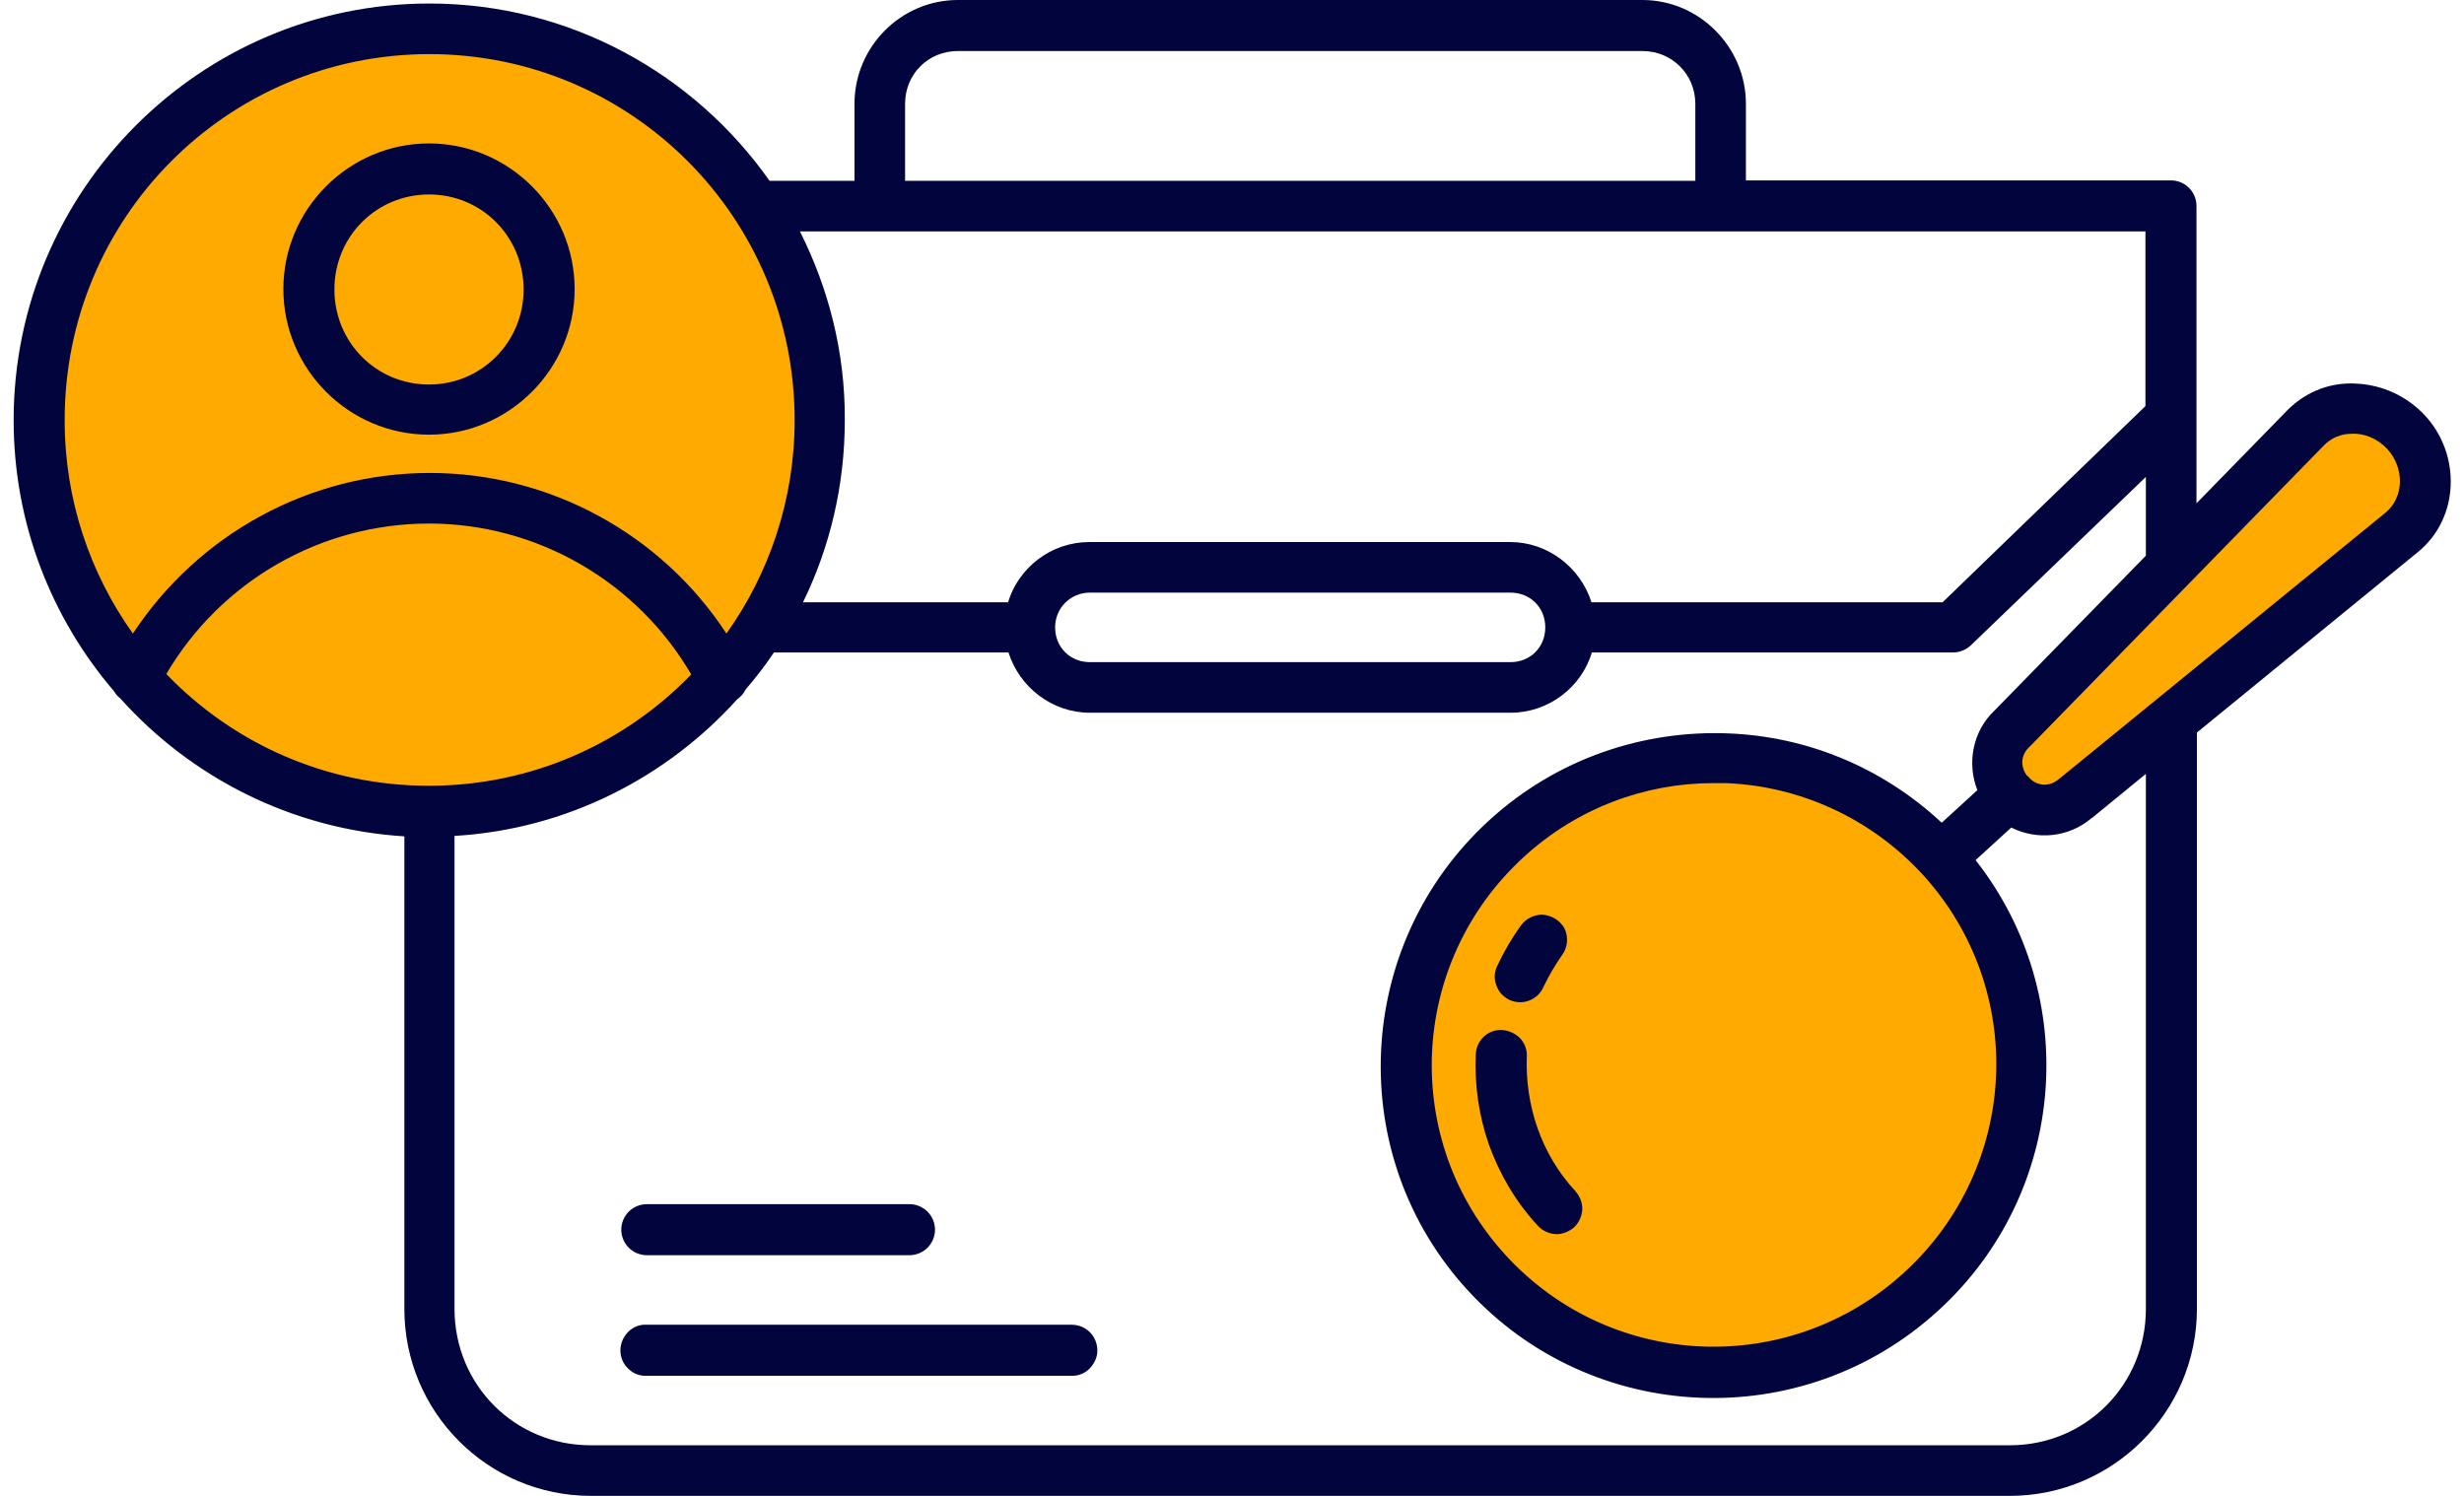
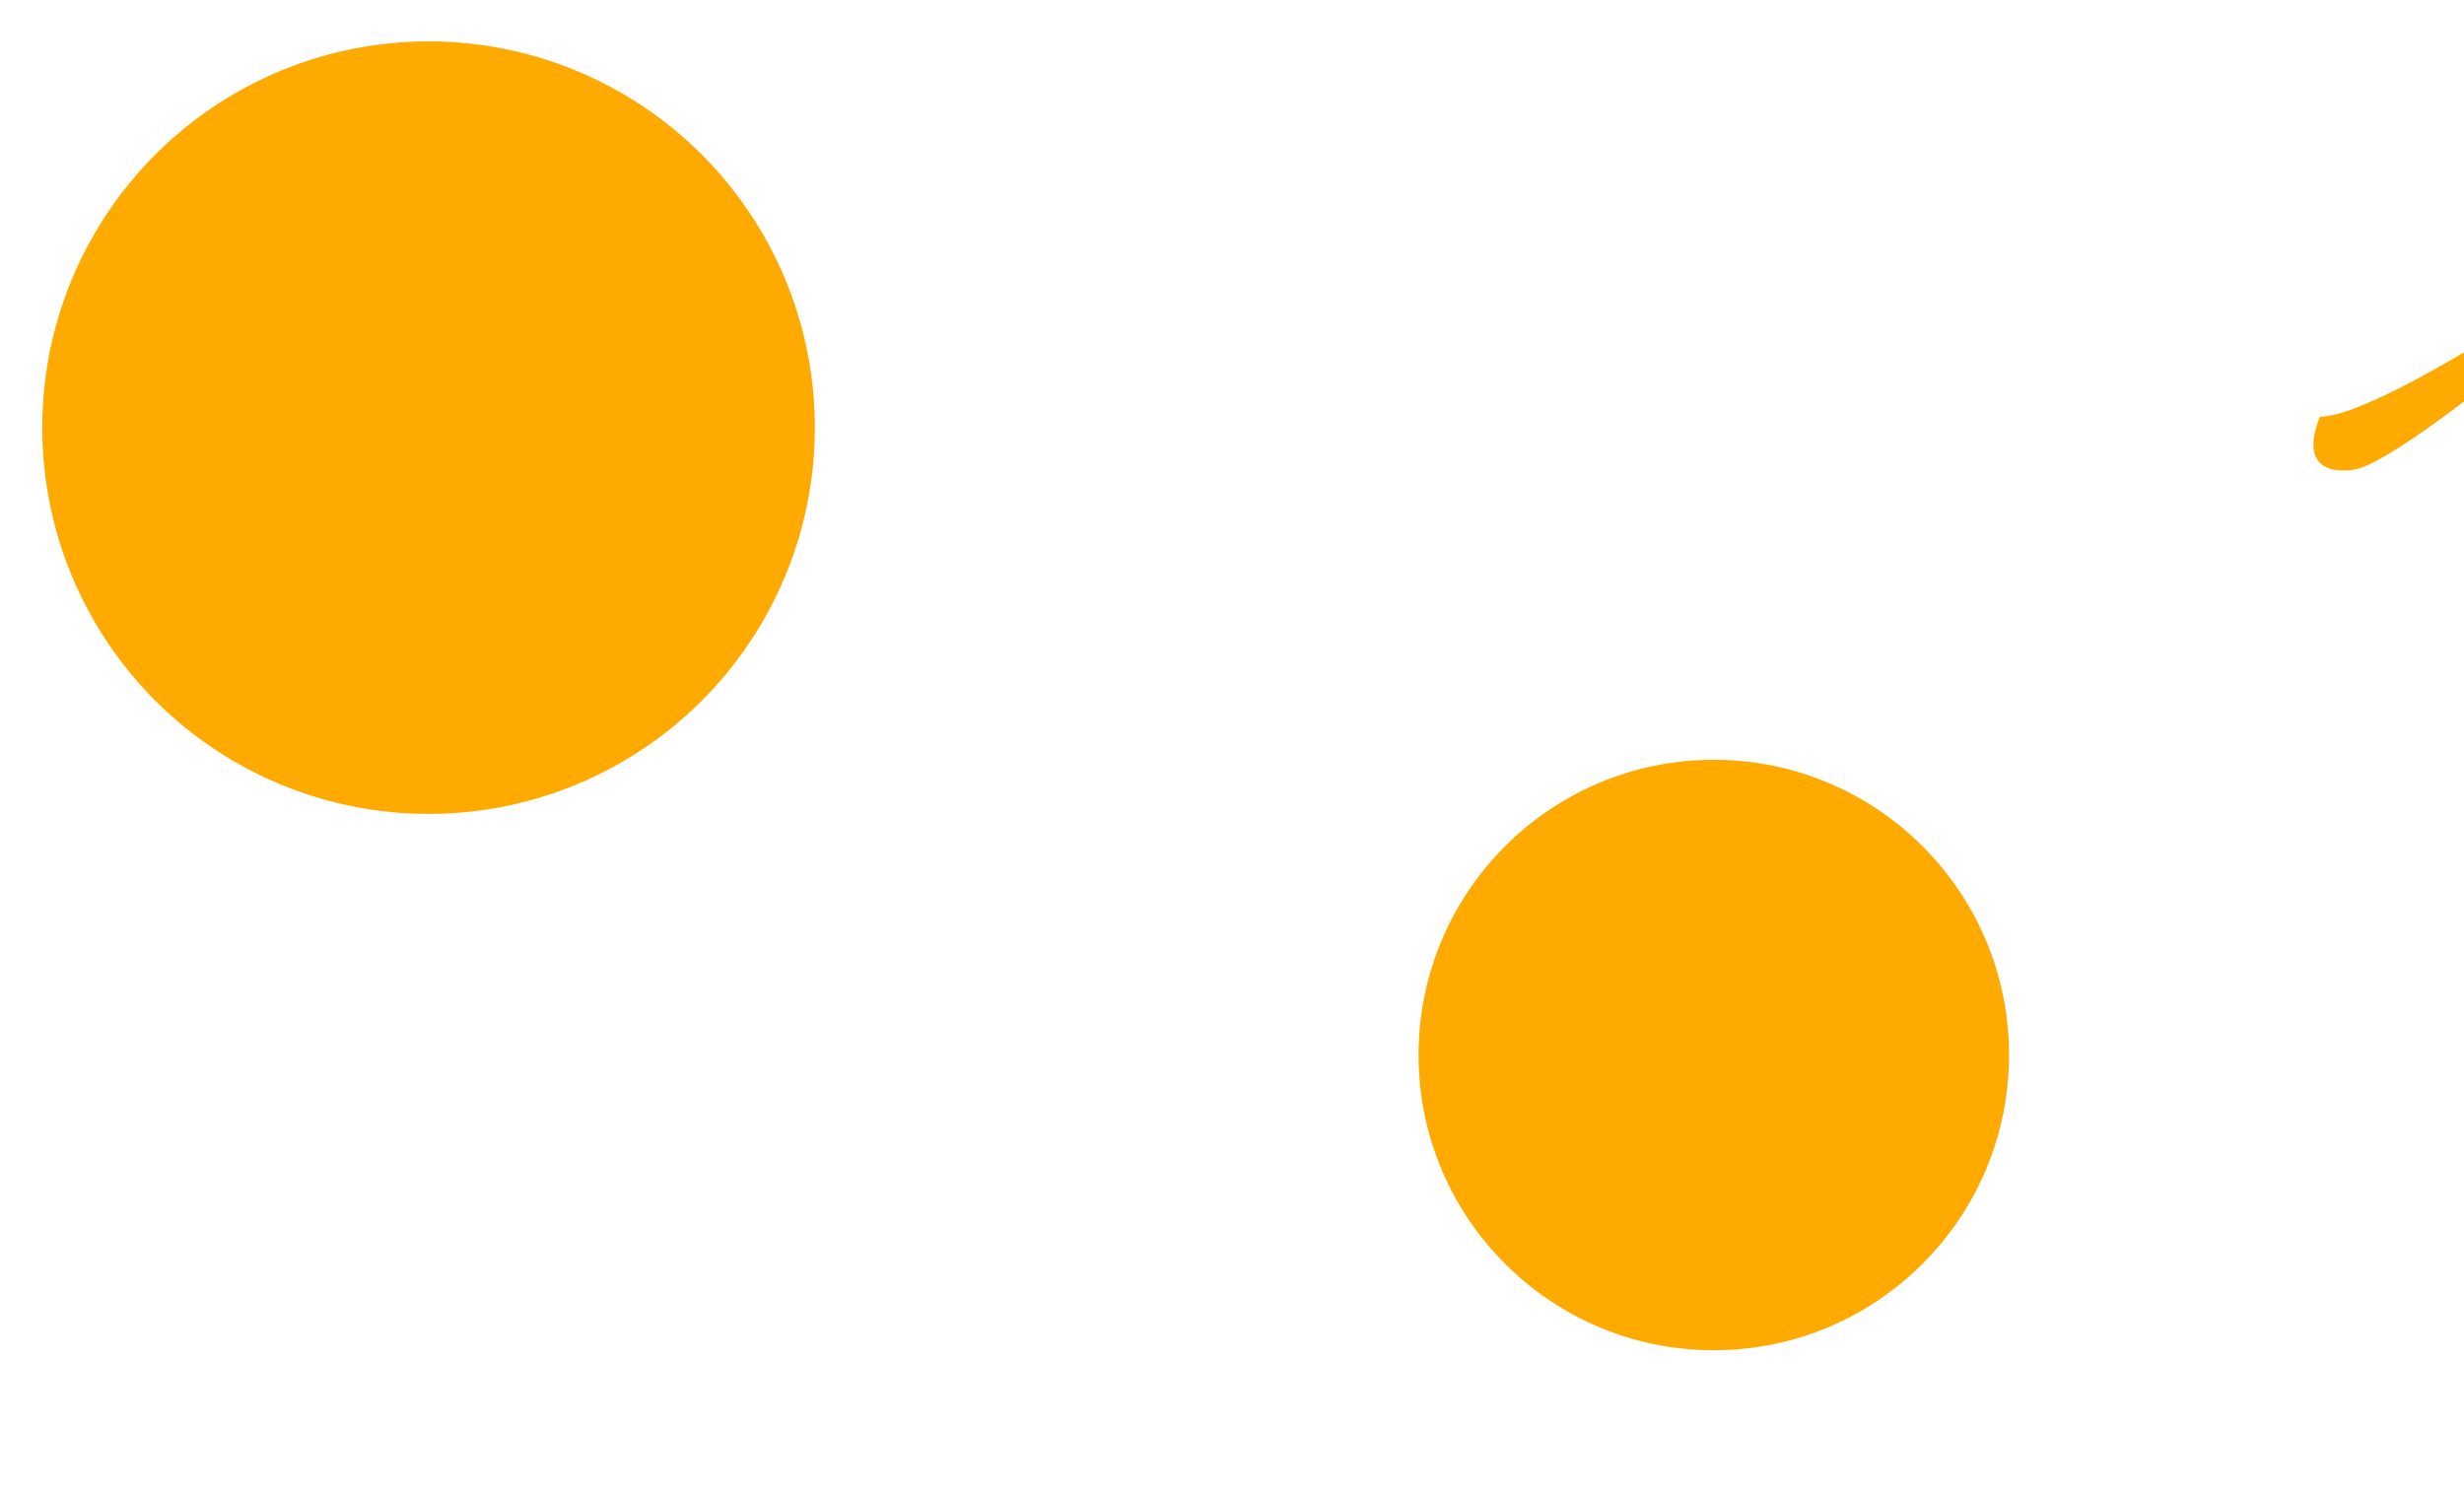
<svg xmlns="http://www.w3.org/2000/svg" id="Layer_1" x="0px" y="0px" viewBox="0 0 56 34" style="enable-background:new 0 0 56 34;" xml:space="preserve">
  <style type="text/css">	.st0{fill:#FFAA00;}	.st1{fill:#02053D;}</style>
  <g>
    <circle class="st0" cx="9.74" cy="9.72" r="8.78" />
    <circle class="st0" cx="38.95" cy="23.98" r="6.71" />
-     <path class="st0" d="M52.73,9.47L45.66,17c0,0-0.65,1.37,0.74,1.21c1.39-0.16,8.81-6.82,8.81-6.82S54.48,9.48,52.73,9.47z" />
-     <path class="st1" d="M21.77,0c-1.29,0-2.35,1.06-2.35,2.36v1.75h-1.93c-1.71-2.43-4.54-4.03-7.73-4.03c-5.21,0-9.45,4.25-9.45,9.47  c0,2.35,0.86,4.5,2.28,6.16c0.04,0.06,0.08,0.12,0.14,0.16c1.61,1.8,3.9,2.98,6.46,3.14v10.74c0,2.35,1.9,4.25,4.24,4.25h32.25  c2.34,0,4.25-1.91,4.25-4.25v-13.1l5.02-4.1c0.96-0.78,0.98-2.23,0.16-3.11c-0.41-0.44-0.97-0.69-1.54-0.72  C53,8.68,52.43,8.88,51.99,9.32l-2.07,2.12V9.47l0,0v0V4.68c0-0.32-0.26-0.58-0.58-0.58h-9.66V2.36c0-1.29-1.06-2.36-2.35-2.36  L21.77,0z M21.77,1.16h15.56c0.67,0,1.2,0.53,1.2,1.2v1.75H20.57V2.36C20.57,1.68,21.1,1.16,21.77,1.16L21.77,1.16z M9.76,1.23  c4.59,0,8.3,3.72,8.3,8.32c0,1.81-0.58,3.49-1.55,4.85c-1.48-2.26-4.01-3.65-6.74-3.65v0h0c-2.74,0-5.26,1.39-6.75,3.65  c-0.97-1.36-1.55-3.03-1.55-4.84C1.46,4.95,5.17,1.23,9.76,1.23L9.76,1.23z M9.75,3.26c-1.82,0-3.31,1.49-3.31,3.31  s1.49,3.31,3.31,3.31s3.31-1.49,3.31-3.31S11.57,3.26,9.75,3.26L9.75,3.26z M9.75,4.42c1.2,0,2.15,0.96,2.15,2.16  c0,1.2-0.96,2.16-2.15,2.16c-1.2,0-2.15-0.96-2.15-2.16C7.6,5.37,8.56,4.42,9.75,4.42z M18.18,5.26H20l0,0h0.01h19.1h0.01h9.64  v3.97l-4.61,4.46h-7.98c-0.25-0.79-0.99-1.37-1.85-1.37h-9.56c-0.87,0-1.61,0.58-1.85,1.37h-4.66c0.61-1.25,0.95-2.65,0.95-4.14  C19.21,8.01,18.83,6.55,18.18,5.26L18.18,5.26z M53.44,9.86c0.29-0.02,0.6,0.11,0.82,0.35c0.39,0.43,0.38,1.09-0.04,1.44  l-7.38,6.02v0c-0.01,0.01-0.03,0.02-0.04,0.03c-0.2,0.18-0.47,0.18-0.66,0c-0.02-0.03-0.05-0.06-0.08-0.08  c-0.15-0.21-0.13-0.47,0.07-0.65c0.01-0.01,0.02-0.02,0.03-0.03l6.66-6.82C52.99,9.95,53.21,9.86,53.44,9.86L53.44,9.86z   M48.77,10.84v1.79l-3.44,3.52h0c-0.5,0.47-0.63,1.2-0.39,1.81l-0.81,0.74c-1.36-1.27-3.08-1.96-4.84-2.03  c-1.94-0.08-3.91,0.57-5.45,1.98c-3.08,2.82-3.3,7.61-0.48,10.68c2.82,3.07,7.61,3.28,10.69,0.46c2.94-2.68,3.27-7.16,0.85-10.24  l0.81-0.74c0.58,0.29,1.3,0.23,1.82-0.21v0c0.01-0.01,0.02-0.01,0.03-0.02l1.21-0.99v12.16c0,1.73-1.37,3.1-3.09,3.1H13.42  c-1.72,0-3.09-1.37-3.09-3.1V19c2.54-0.15,4.81-1.32,6.42-3.1h0c0.08-0.06,0.15-0.13,0.19-0.22c0.23-0.27,0.45-0.55,0.65-0.85h5.33  c0.25,0.79,0.99,1.37,1.85,1.37h9.56c0.87,0,1.61-0.58,1.85-1.37h8.21c0.15,0,0.29-0.06,0.4-0.16L48.77,10.84z M9.75,11.9  c2.46,0,4.73,1.32,5.96,3.43c-1.51,1.56-3.62,2.53-5.96,2.53c-2.35,0-4.46-0.97-5.97-2.54C5.02,13.21,7.29,11.9,9.75,11.9  L9.75,11.9z M24.77,13.47h9.56c0.45,0,0.79,0.34,0.79,0.79c0,0.45-0.34,0.79-0.79,0.79h-9.56c-0.45,0-0.79-0.34-0.79-0.79  C23.98,13.82,24.33,13.47,24.77,13.47z M38.93,17.8c0.1,0,0.2,0,0.31,0c1.64,0.07,3.25,0.77,4.45,2.07  c2.39,2.61,2.21,6.65-0.41,9.05c-2.62,2.4-6.67,2.22-9.06-0.39c-2.39-2.61-2.21-6.65,0.41-9.05C35.85,18.36,37.4,17.8,38.93,17.8  L38.93,17.8z M35.05,20.79L35.05,20.79c-0.19,0-0.37,0.09-0.48,0.24c-0.21,0.29-0.39,0.6-0.54,0.92v0  c-0.07,0.14-0.08,0.3-0.02,0.45c0.05,0.15,0.16,0.26,0.3,0.33c0.14,0.06,0.3,0.07,0.45,0.01c0.15-0.06,0.26-0.17,0.32-0.31  c0.12-0.25,0.26-0.49,0.42-0.72l0,0c0.13-0.17,0.15-0.41,0.06-0.6C35.46,20.92,35.26,20.8,35.05,20.79L35.05,20.79z M34.13,23.41  L34.13,23.41c-0.32-0.01-0.58,0.24-0.59,0.56c-0.03,0.69,0.07,1.39,0.3,2.05c0.24,0.66,0.6,1.29,1.11,1.84  c0.1,0.11,0.25,0.18,0.4,0.19c0.15,0.01,0.3-0.05,0.42-0.15c0.11-0.1,0.18-0.25,0.19-0.4c0.01-0.15-0.05-0.3-0.15-0.42  c-0.4-0.43-0.69-0.93-0.87-1.45c-0.18-0.52-0.26-1.07-0.24-1.61h0c0.01-0.16-0.05-0.31-0.15-0.42  C34.44,23.49,34.29,23.42,34.13,23.41L34.13,23.41z M14.7,27.37L14.7,27.37c-0.15,0-0.3,0.06-0.41,0.17  c-0.11,0.11-0.17,0.26-0.17,0.41s0.06,0.3,0.17,0.41c0.11,0.11,0.26,0.17,0.41,0.17h5.97h0c0.15,0,0.3-0.06,0.41-0.17  s0.17-0.26,0.17-0.41s-0.06-0.3-0.17-0.41c-0.11-0.11-0.26-0.17-0.41-0.17L14.7,27.37z M24.35,30.11L24.35,30.11  C24.35,30.11,24.35,30.11,24.35,30.11l-9.65,0c-0.16-0.01-0.31,0.05-0.42,0.16c-0.11,0.11-0.18,0.26-0.18,0.42  c0,0.16,0.06,0.31,0.18,0.42c0.11,0.11,0.26,0.17,0.42,0.16h9.64c0.16,0.01,0.31-0.05,0.42-0.16c0.11-0.11,0.18-0.26,0.18-0.41  c0-0.16-0.06-0.31-0.17-0.42C24.66,30.17,24.51,30.11,24.35,30.11L24.35,30.11z" />
+     <path class="st0" d="M52.73,9.47c0,0-0.65,1.37,0.74,1.21c1.39-0.16,8.81-6.82,8.81-6.82S54.48,9.48,52.73,9.47z" />
  </g>
</svg>